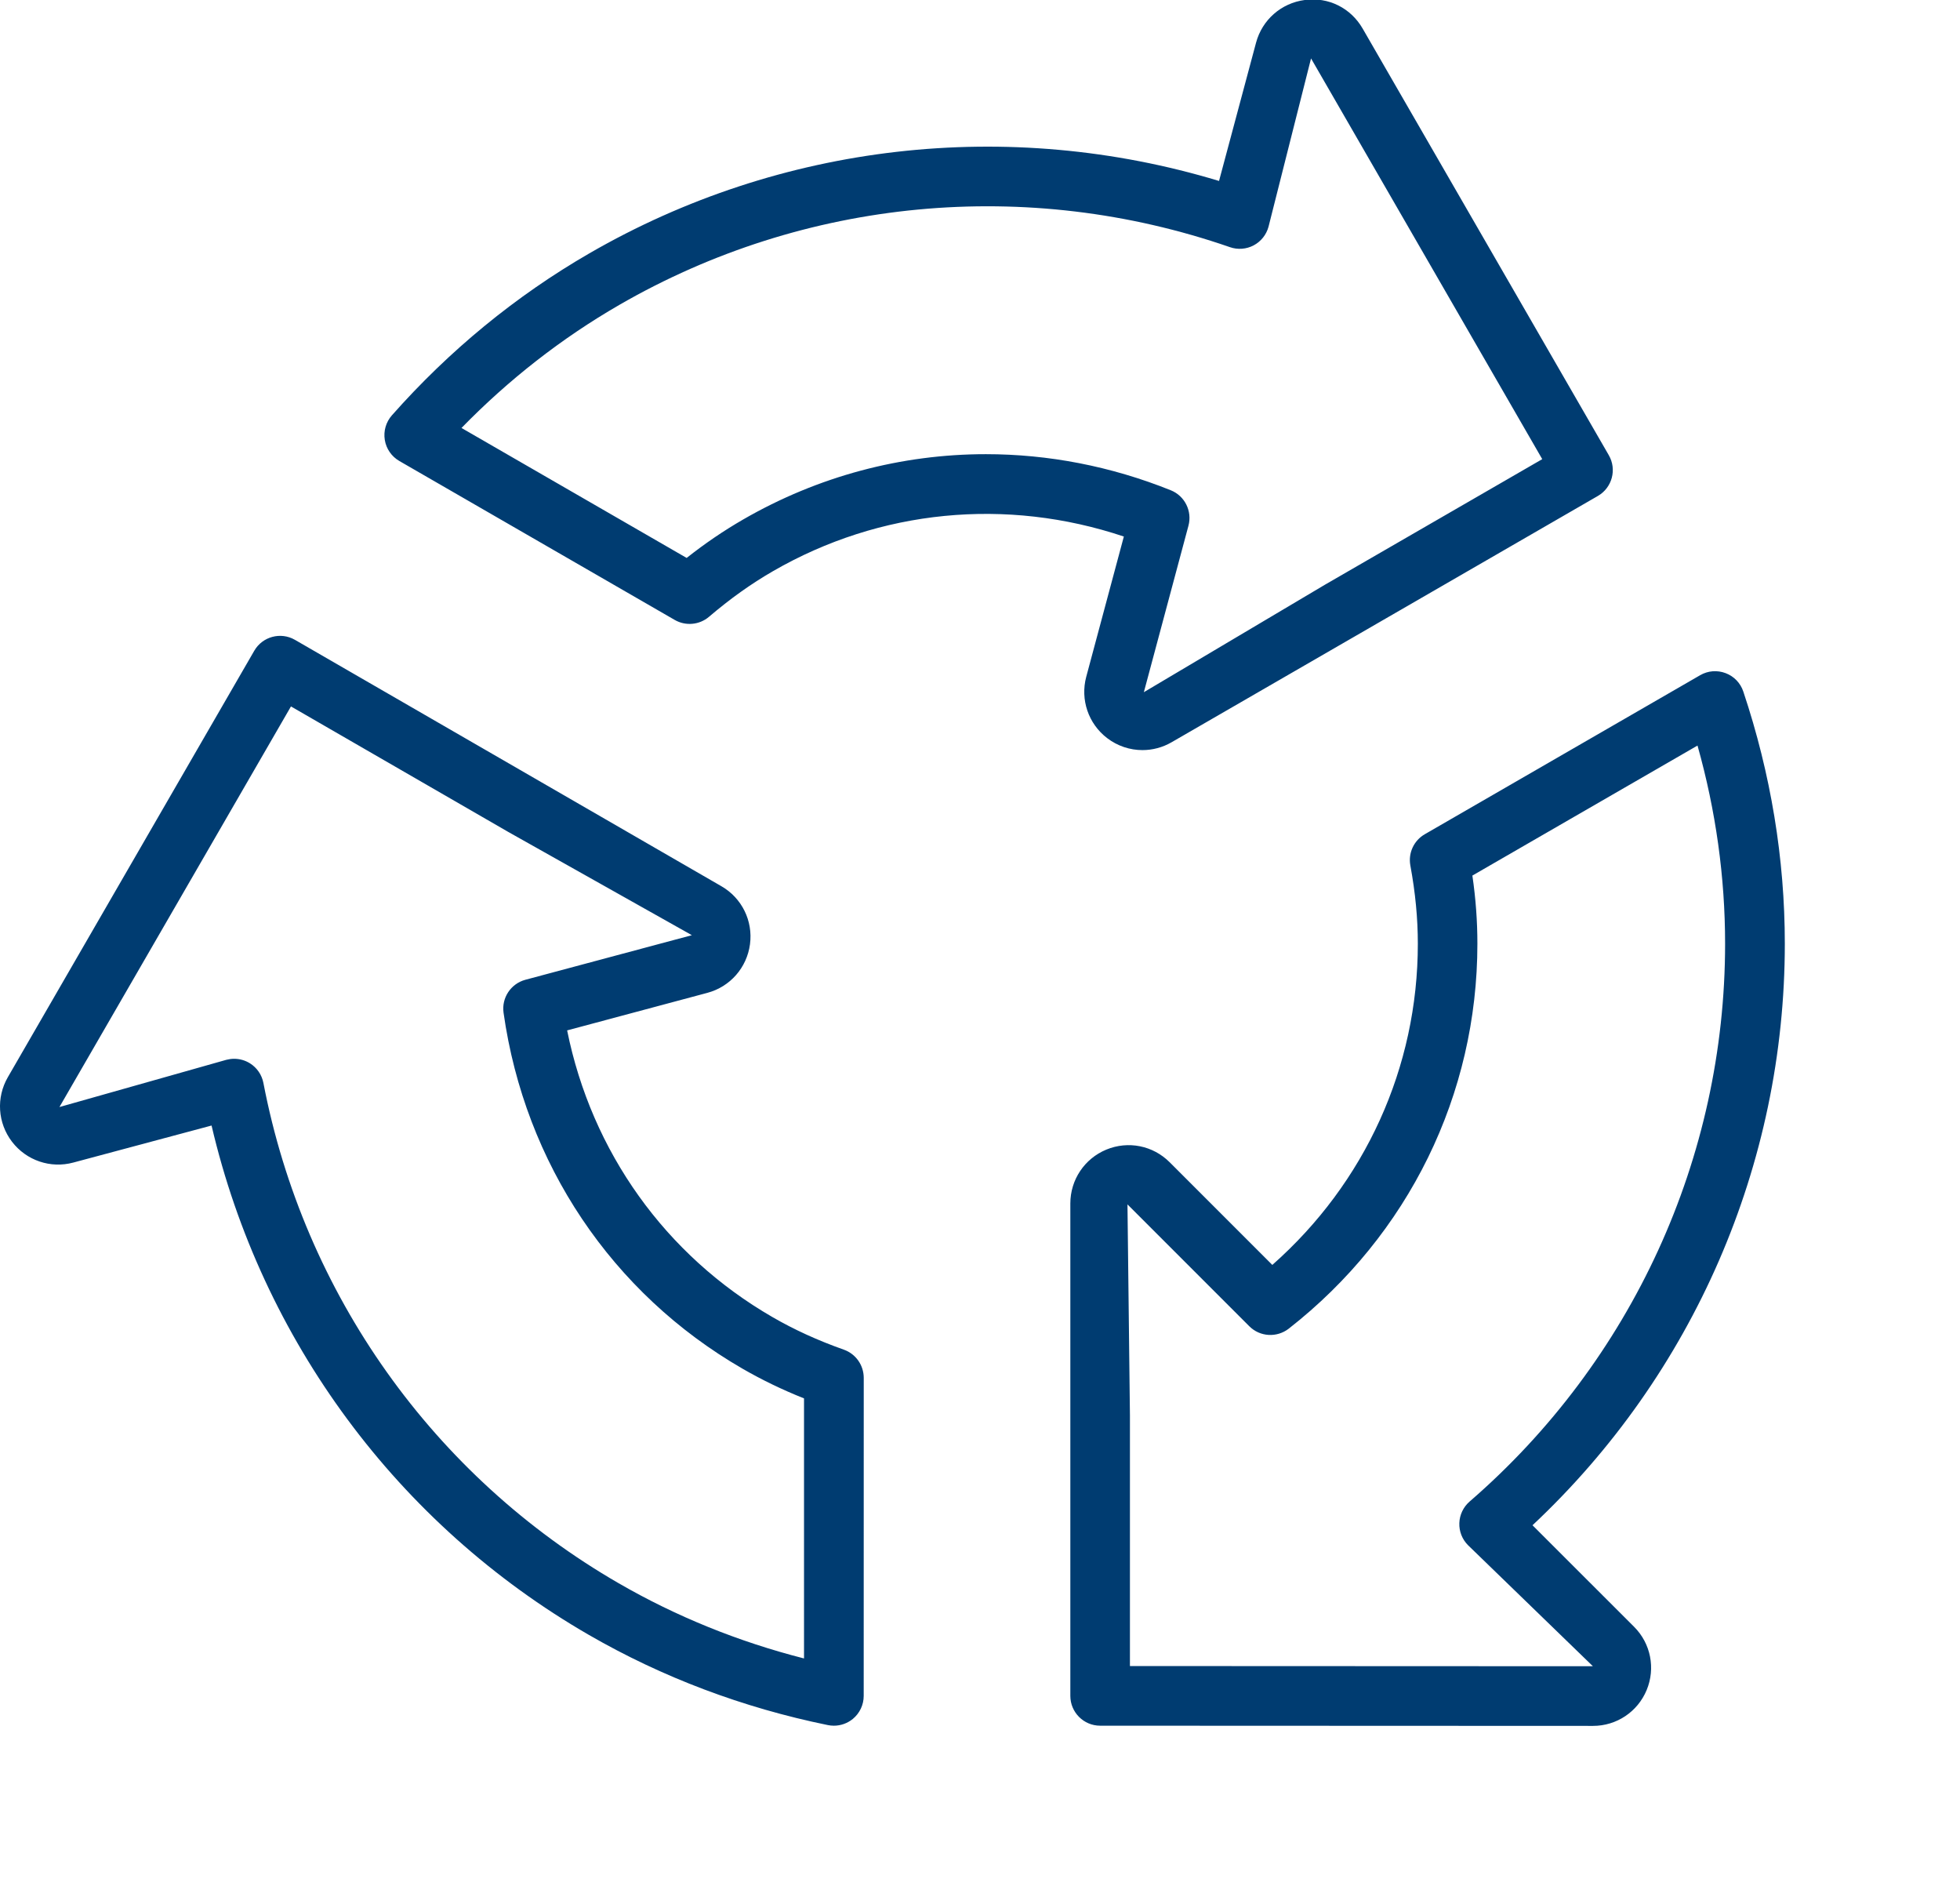
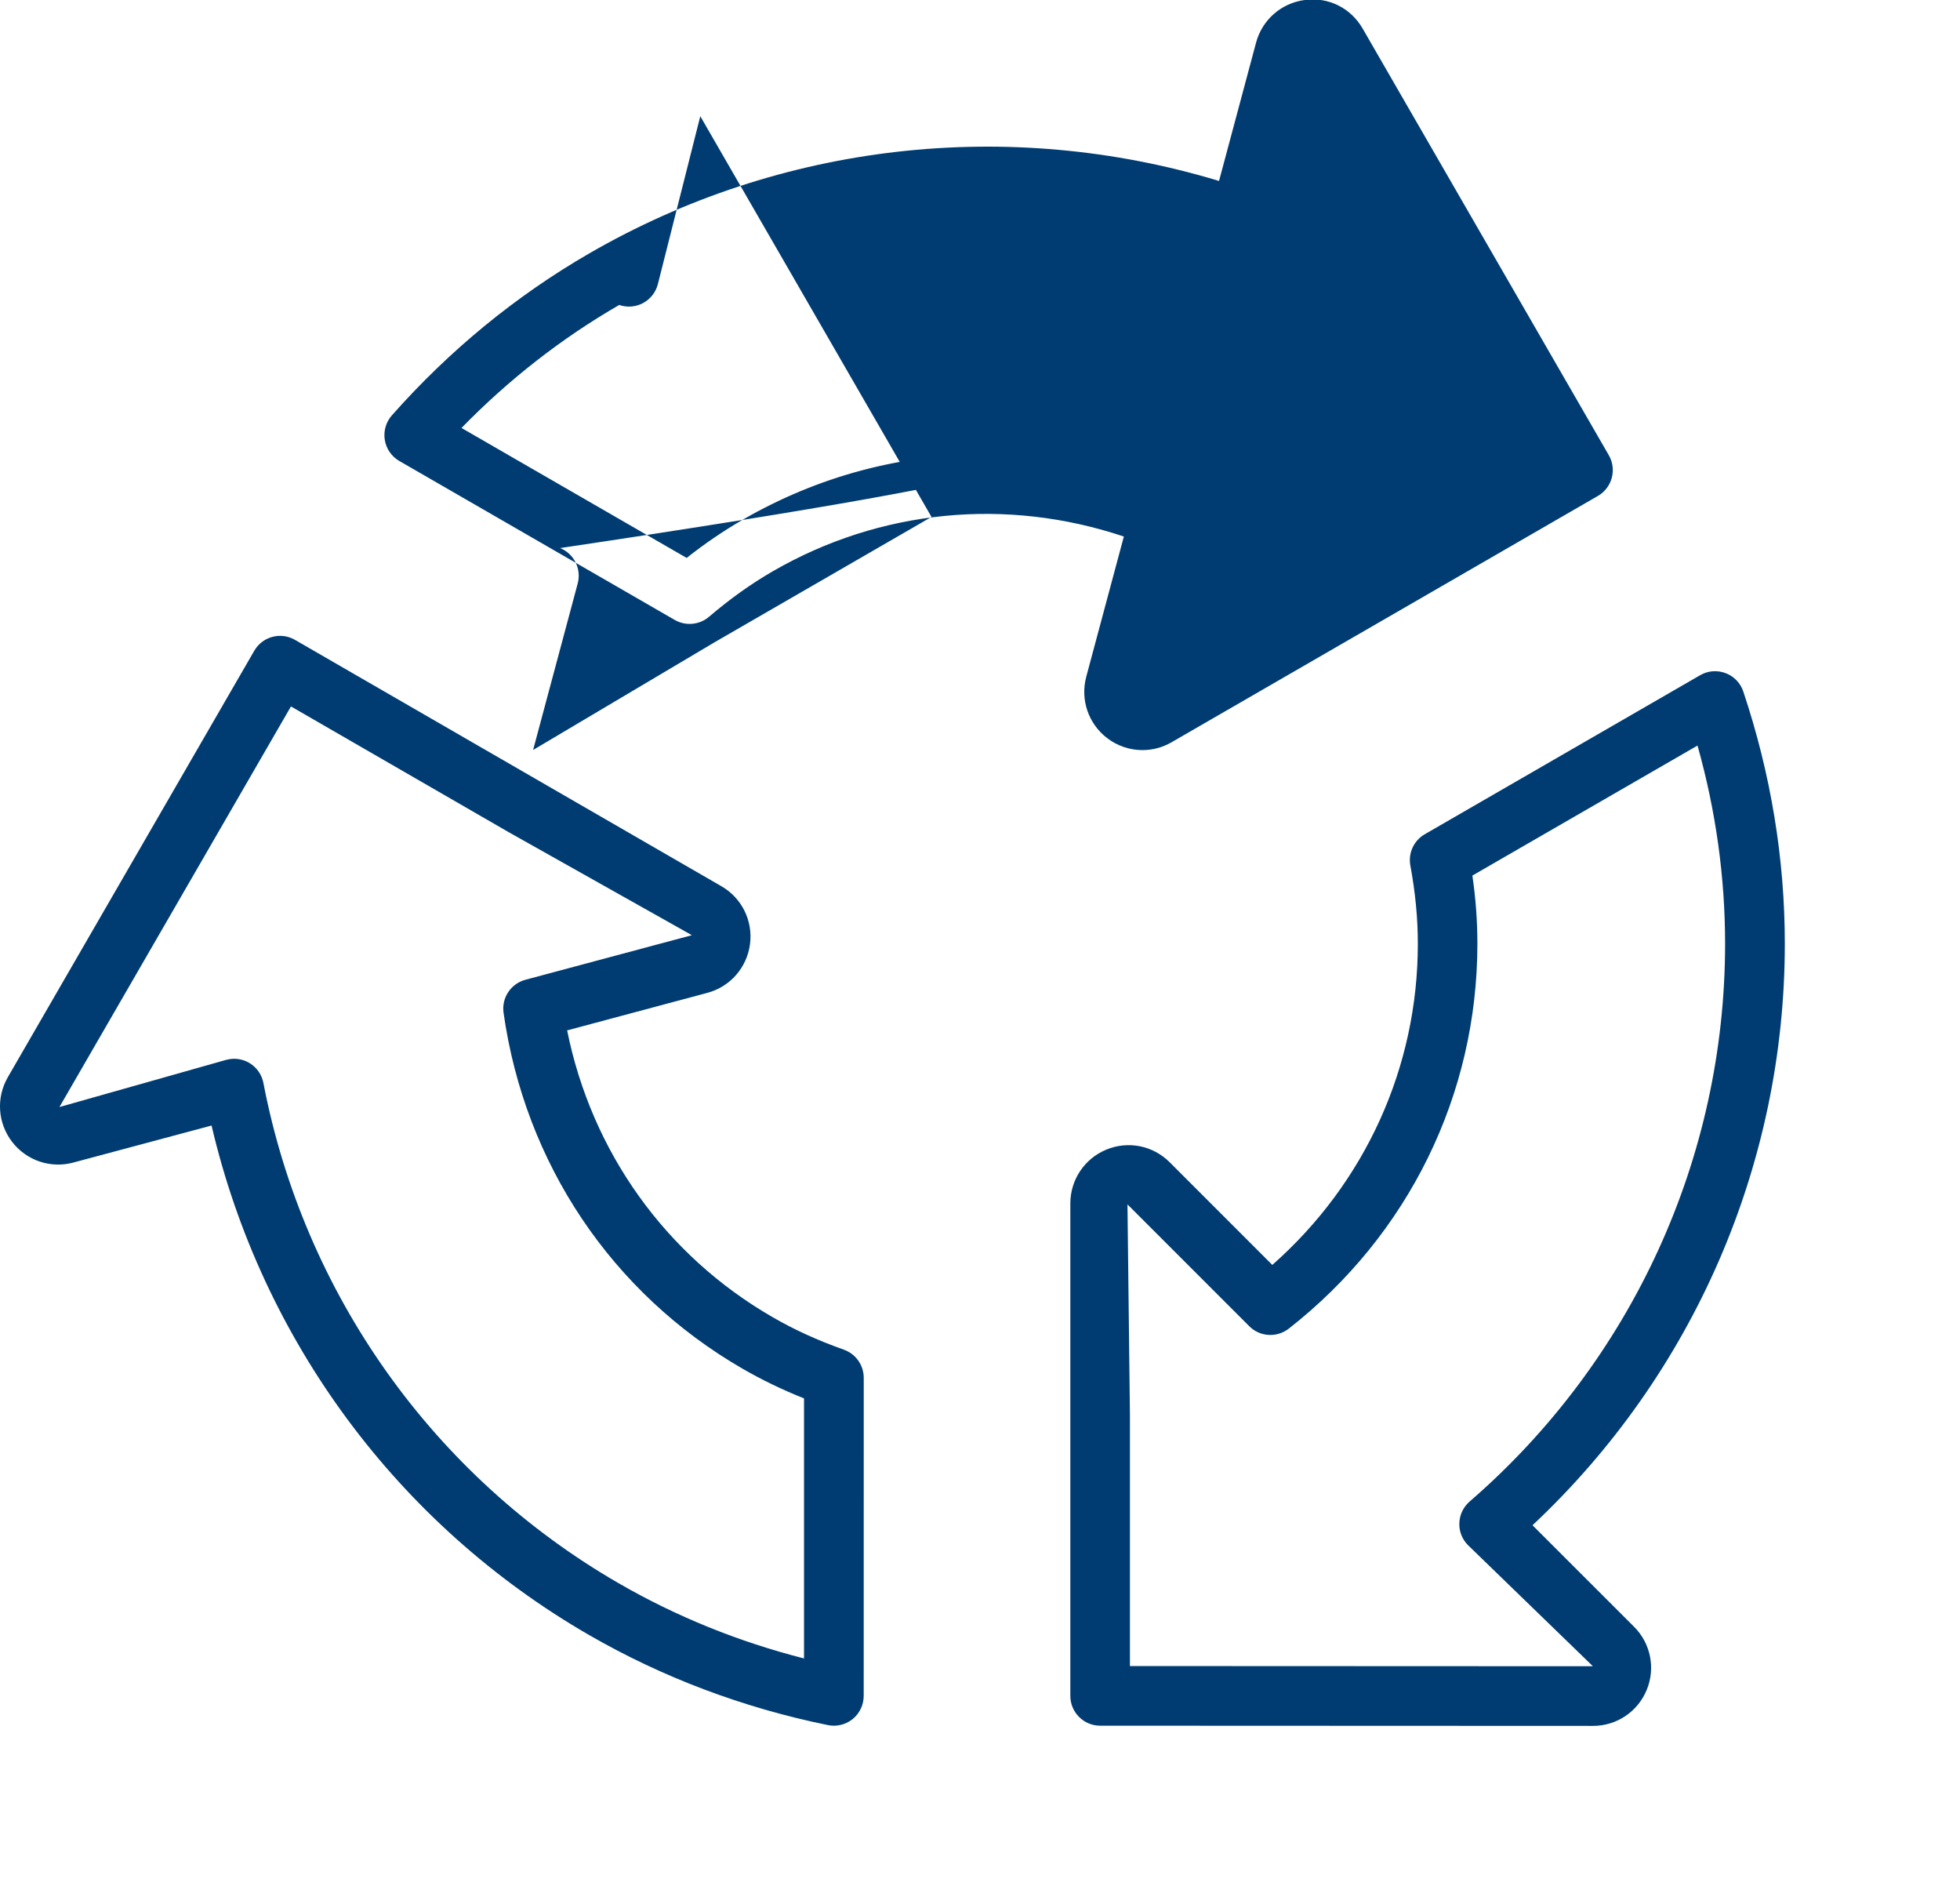
<svg xmlns="http://www.w3.org/2000/svg" version="1.1" id="Calque_1" x="0px" y="0px" viewBox="0 0 49.296 47.42" style="enable-background:new 0 0 49.296 47.42;" xml:space="preserve">
  <style type="text/css">
	.st0{fill:#003C71;}
</style>
-   <path class="st0" d="M38.544,38.352c4.043-3.791,6.346-9.075,6.346-14.623c0-2.137-0.352-4.271-1.044-6.34  c-0.071-0.214-0.234-0.384-0.445-0.463c-0.211-0.08-0.445-0.062-0.641,0.052l-6.926,3.999  c-0.275,0.159-0.42,0.473-0.362,0.786c0.126,0.685,0.188,1.329,0.188,1.967  c0,3.109-1.326,6.016-3.66,8.076l-2.58-2.58c-0.421-0.422-1.045-0.547-1.596-0.319  c-0.549,0.228-0.904,0.759-0.904,1.354V42.642c0,0.414,0.336,0.75,0.75,0.75l12.396,0.005  c0.593,0,1.122-0.354,1.349-0.901s0.103-1.172-0.316-1.591L38.544,38.352z M28.419,41.892v-6.304  l-0.062-5.304l3.064,3.064c0.269,0.269,0.693,0.292,0.992,0.061  c3.016-2.359,4.745-5.888,4.745-9.68c0-0.564-0.041-1.128-0.126-1.713l5.662-3.269  c0.461,1.637,0.694,3.309,0.694,4.982c0,5.379-2.342,10.493-6.426,14.027  c-0.157,0.137-0.251,0.332-0.258,0.54c-0.008,0.209,0.071,0.41,0.219,0.558l3.14,3.043  L28.419,41.892z M21.224,33.937c-0.661-0.234-1.249-0.503-1.797-0.82c0,0,0,0-0,0  c-2.692-1.555-4.547-4.157-5.163-7.208l3.526-0.944c0.574-0.153,0.995-0.634,1.073-1.223  c0.078-0.589-0.205-1.162-0.719-1.458L7.419,16.089c-0.358-0.207-0.817-0.084-1.024,0.274  L0.197,27.086c-0.297,0.515-0.256,1.151,0.106,1.624c0.362,0.471,0.968,0.677,1.541,0.522  l3.477-0.931c1.262,5.396,4.686,10.034,9.49,12.808c1.85,1.068,3.873,1.831,6.012,2.268  c0.05,0.01,0.1,0.015,0.15,0.015c0.171,0,0.339-0.059,0.475-0.169  c0.174-0.143,0.275-0.355,0.275-0.581l0.001-7.998C21.723,34.326,21.523,34.043,21.224,33.937z   M20.222,41.701c-1.648-0.42-3.213-1.054-4.662-1.891c-4.658-2.69-7.915-7.275-8.935-12.579  c-0.039-0.204-0.162-0.384-0.338-0.494c-0.12-0.075-0.258-0.114-0.398-0.114  c-0.065,0-0.13,0.009-0.194,0.025l-4.2,1.188L7.318,17.763l5.459,3.152l4.624,2.6l-4.187,1.121  c-0.366,0.099-0.602,0.454-0.549,0.829c0.536,3.791,2.726,7.053,6.01,8.95  c0.485,0.28,0.995,0.527,1.547,0.747L20.222,41.701z M27.32,17.018  c-0.153,0.574,0.053,1.179,0.524,1.54c0.262,0.201,0.575,0.303,0.89,0.303  c0.251,0,0.504-0.065,0.732-0.197L40.189,12.47c0.358-0.207,0.481-0.666,0.274-1.024L34.273,0.72  C33.977,0.205,33.416-0.082,32.814,0c-0.59,0.078-1.069,0.499-1.223,1.073L30.66,4.55  c-5.302-1.604-11.031-0.956-15.835,1.819c-1.852,1.07-3.523,2.441-4.969,4.075  c-0.149,0.169-0.214,0.396-0.178,0.618s0.17,0.416,0.365,0.529l6.927,3.997  c0.274,0.158,0.62,0.127,0.862-0.079c0.532-0.454,1.058-0.829,1.609-1.147  c2.691-1.554,5.873-1.86,8.825-0.871L27.32,17.018z M24.796,11.42  c-2.119,0-4.218,0.552-6.106,1.643c-0.487,0.281-0.955,0.599-1.42,0.966l-5.663-3.268  c1.187-1.217,2.518-2.256,3.967-3.093c4.66-2.691,10.258-3.221,15.361-1.453  c0.194,0.068,0.413,0.052,0.597-0.046c0.184-0.098,0.319-0.268,0.373-0.469l1.069-4.231l2.664,4.616  l3.151,5.46l-5.458,3.153l-4.562,2.707l1.122-4.187c0.098-0.367-0.093-0.749-0.444-0.89  C27.937,11.721,26.362,11.42,24.796,11.42z" />
+   <path class="st0" d="M38.544,38.352c4.043-3.791,6.346-9.075,6.346-14.623c0-2.137-0.352-4.271-1.044-6.34  c-0.071-0.214-0.234-0.384-0.445-0.463c-0.211-0.08-0.445-0.062-0.641,0.052l-6.926,3.999  c-0.275,0.159-0.42,0.473-0.362,0.786c0.126,0.685,0.188,1.329,0.188,1.967  c0,3.109-1.326,6.016-3.66,8.076l-2.58-2.58c-0.421-0.422-1.045-0.547-1.596-0.319  c-0.549,0.228-0.904,0.759-0.904,1.354V42.642c0,0.414,0.336,0.75,0.75,0.75l12.396,0.005  c0.593,0,1.122-0.354,1.349-0.901s0.103-1.172-0.316-1.591L38.544,38.352z M28.419,41.892v-6.304  l-0.062-5.304l3.064,3.064c0.269,0.269,0.693,0.292,0.992,0.061  c3.016-2.359,4.745-5.888,4.745-9.68c0-0.564-0.041-1.128-0.126-1.713l5.662-3.269  c0.461,1.637,0.694,3.309,0.694,4.982c0,5.379-2.342,10.493-6.426,14.027  c-0.157,0.137-0.251,0.332-0.258,0.54c-0.008,0.209,0.071,0.41,0.219,0.558l3.14,3.043  L28.419,41.892z M21.224,33.937c-0.661-0.234-1.249-0.503-1.797-0.82c0,0,0,0-0,0  c-2.692-1.555-4.547-4.157-5.163-7.208l3.526-0.944c0.574-0.153,0.995-0.634,1.073-1.223  c0.078-0.589-0.205-1.162-0.719-1.458L7.419,16.089c-0.358-0.207-0.817-0.084-1.024,0.274  L0.197,27.086c-0.297,0.515-0.256,1.151,0.106,1.624c0.362,0.471,0.968,0.677,1.541,0.522  l3.477-0.931c1.262,5.396,4.686,10.034,9.49,12.808c1.85,1.068,3.873,1.831,6.012,2.268  c0.05,0.01,0.1,0.015,0.15,0.015c0.171,0,0.339-0.059,0.475-0.169  c0.174-0.143,0.275-0.355,0.275-0.581l0.001-7.998C21.723,34.326,21.523,34.043,21.224,33.937z   M20.222,41.701c-1.648-0.42-3.213-1.054-4.662-1.891c-4.658-2.69-7.915-7.275-8.935-12.579  c-0.039-0.204-0.162-0.384-0.338-0.494c-0.12-0.075-0.258-0.114-0.398-0.114  c-0.065,0-0.13,0.009-0.194,0.025l-4.2,1.188L7.318,17.763l5.459,3.152l4.624,2.6l-4.187,1.121  c-0.366,0.099-0.602,0.454-0.549,0.829c0.536,3.791,2.726,7.053,6.01,8.95  c0.485,0.28,0.995,0.527,1.547,0.747L20.222,41.701z M27.32,17.018  c-0.153,0.574,0.053,1.179,0.524,1.54c0.262,0.201,0.575,0.303,0.89,0.303  c0.251,0,0.504-0.065,0.732-0.197L40.189,12.47c0.358-0.207,0.481-0.666,0.274-1.024L34.273,0.72  C33.977,0.205,33.416-0.082,32.814,0c-0.59,0.078-1.069,0.499-1.223,1.073L30.66,4.55  c-5.302-1.604-11.031-0.956-15.835,1.819c-1.852,1.07-3.523,2.441-4.969,4.075  c-0.149,0.169-0.214,0.396-0.178,0.618s0.17,0.416,0.365,0.529l6.927,3.997  c0.274,0.158,0.62,0.127,0.862-0.079c0.532-0.454,1.058-0.829,1.609-1.147  c2.691-1.554,5.873-1.86,8.825-0.871L27.32,17.018z M24.796,11.42  c-2.119,0-4.218,0.552-6.106,1.643c-0.487,0.281-0.955,0.599-1.42,0.966l-5.663-3.268  c1.187-1.217,2.518-2.256,3.967-3.093c0.194,0.068,0.413,0.052,0.597-0.046c0.184-0.098,0.319-0.268,0.373-0.469l1.069-4.231l2.664,4.616  l3.151,5.46l-5.458,3.153l-4.562,2.707l1.122-4.187c0.098-0.367-0.093-0.749-0.444-0.89  C27.937,11.721,26.362,11.42,24.796,11.42z" />
</svg>